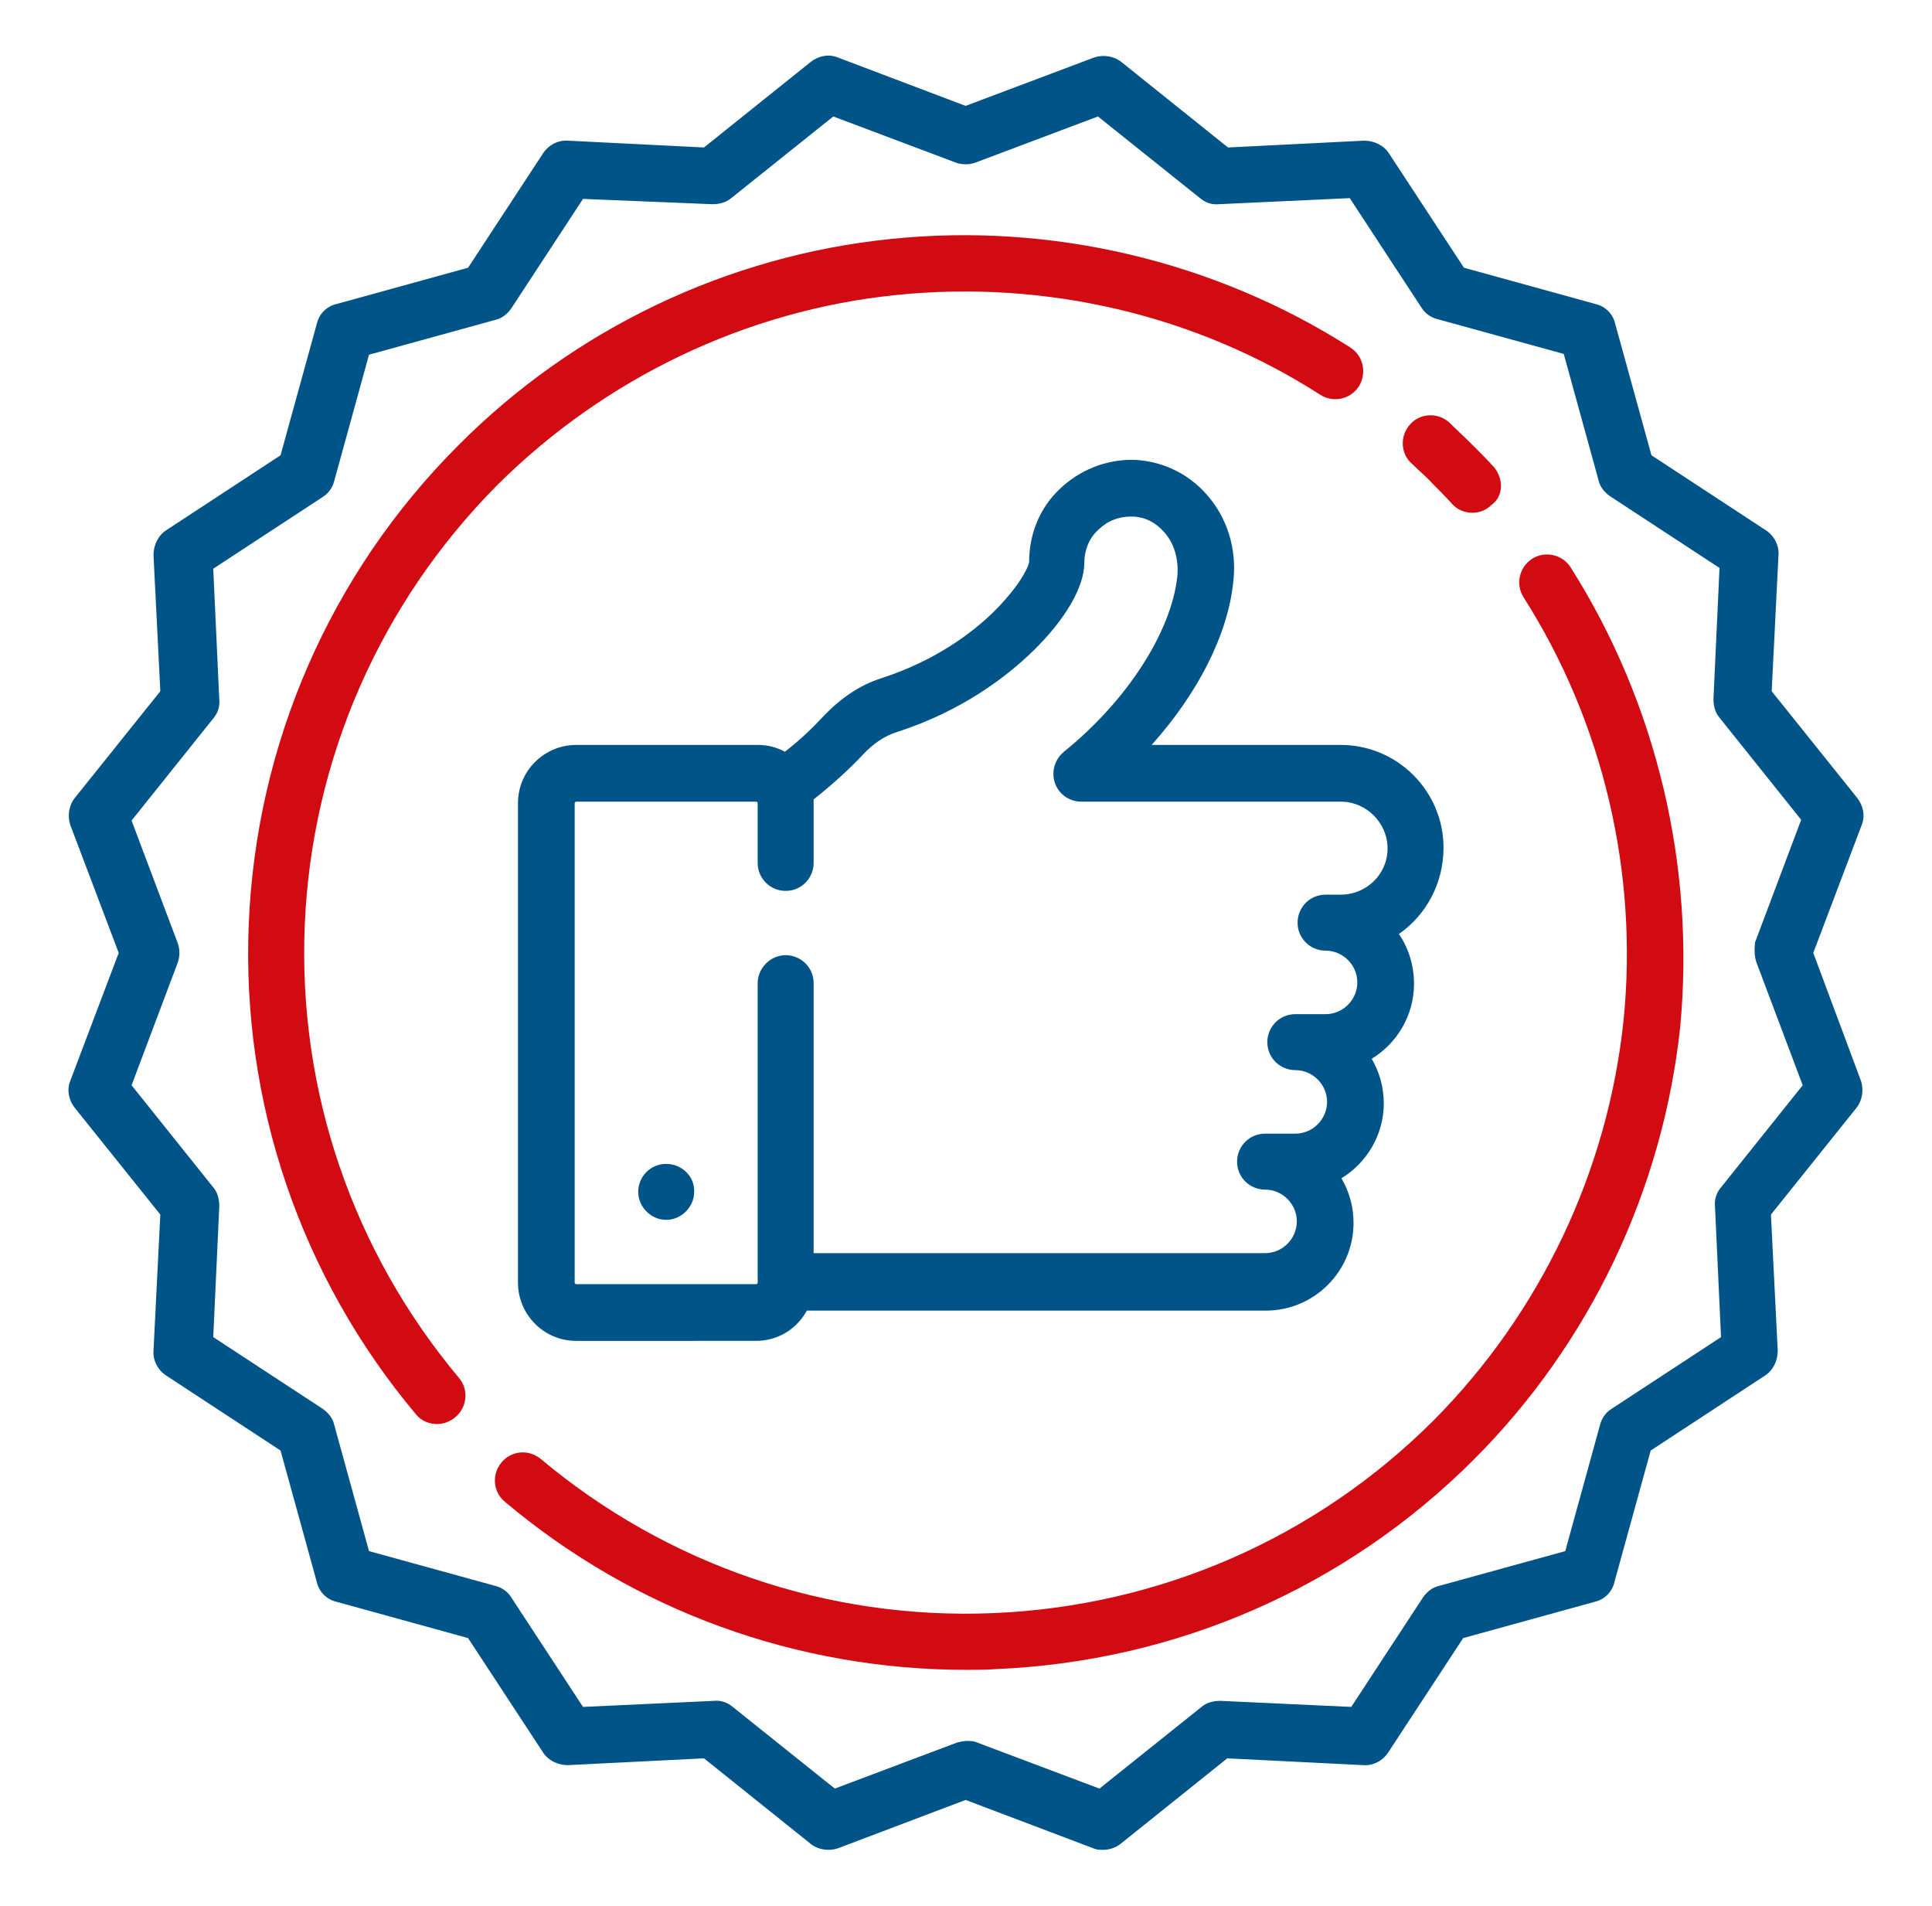
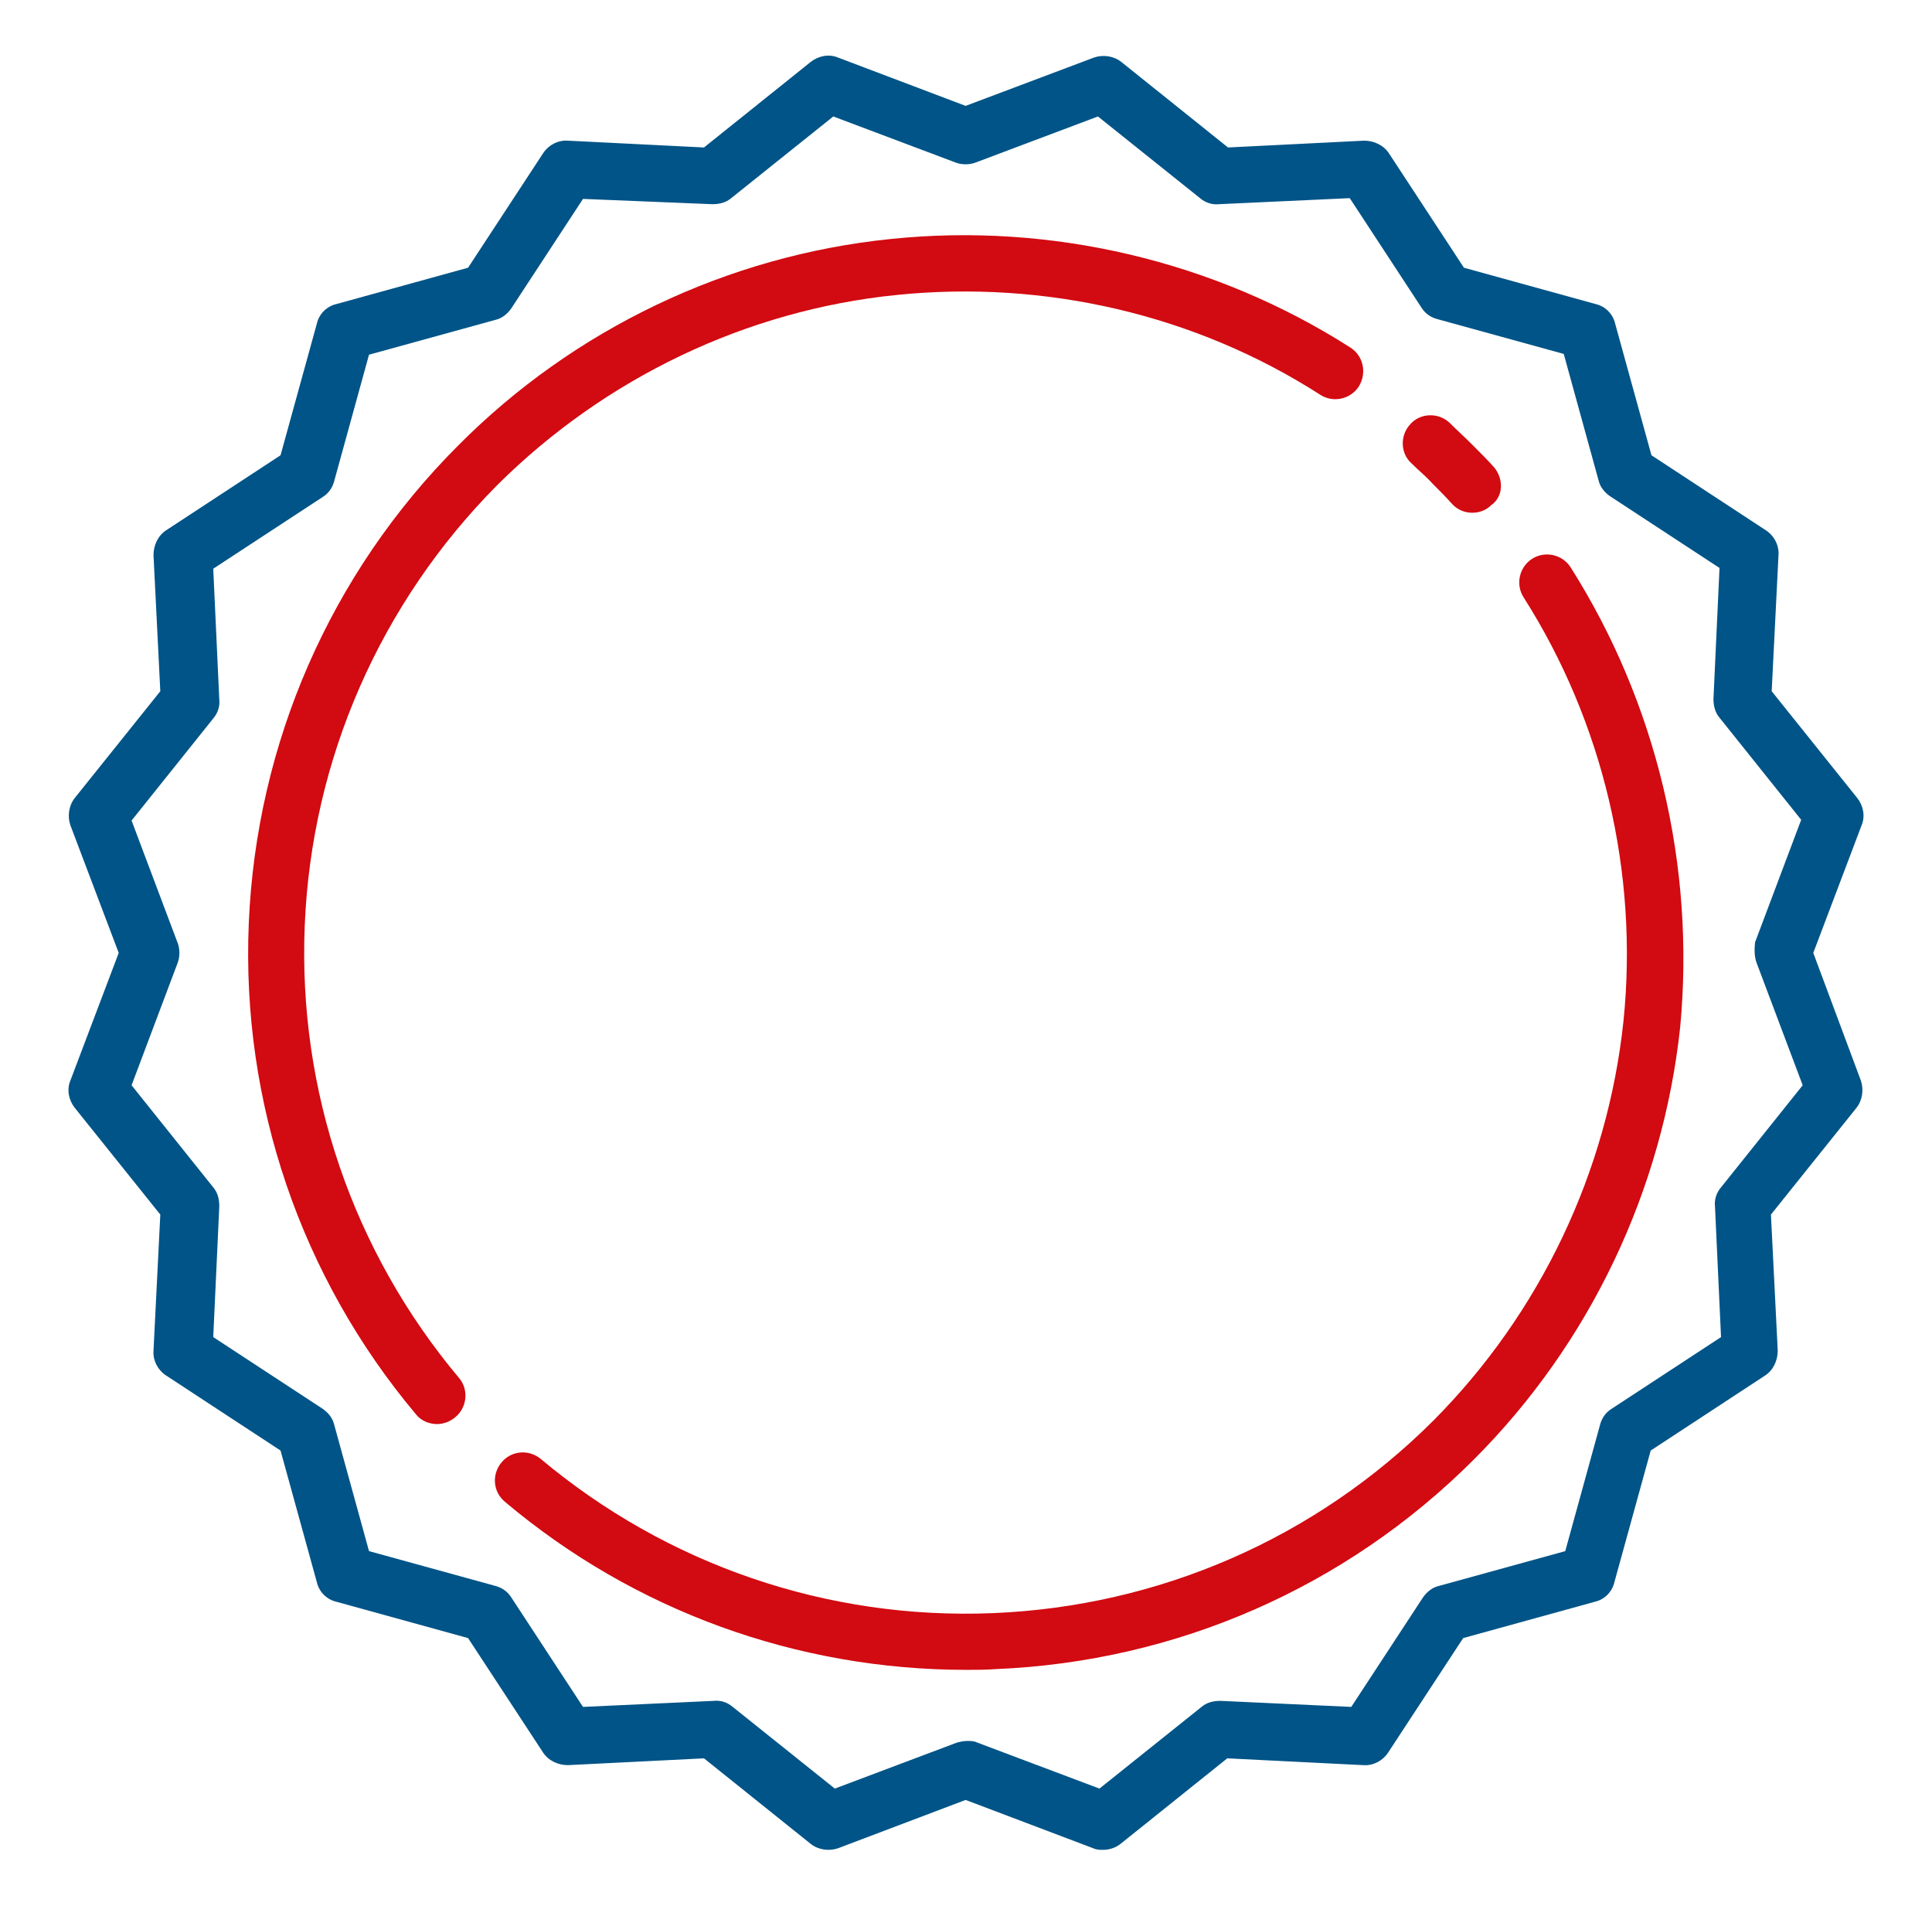
<svg xmlns="http://www.w3.org/2000/svg" version="1.1" id="Capa_1" x="0px" y="0px" viewBox="0 0 255.5 252" style="enable-background:new 0 0 255.5 252;" xml:space="preserve">
  <style type="text/css">
	.st0{fill:#005487;}
	.st1{fill:#D20A11;}
</style>
  <g>
    <g>
      <g>
-         <path class="st0" d="M190.9,112.1c0-7.5-6.1-13.6-13.6-13.6h-25c6.1-6.8,10.1-14.6,10.8-21.6c0.5-4.3-0.8-8.5-3.6-11.6     c-2.5-2.8-6-4.4-9.7-4.5c0,0-0.1,0-0.1,0c-3.6,0-7,1.4-9.6,3.9c-2.6,2.5-4,5.9-4,9.6c-0.1,0.8-1.5,3.5-4.9,6.8     c-2.8,2.7-7.6,6.3-14.7,8.6c-2.8,0.9-5.3,2.6-7.6,5c-1.2,1.3-2.9,3-5.1,4.7c-1.1-0.6-2.3-0.9-3.6-0.9H76.2     c-4.2,0-7.7,3.4-7.7,7.7v63.4c0,4.2,3.4,7.7,7.7,7.7H100c2.9,0,5.4-1.6,6.7-4h60.7c6.4,0,11.6-5.2,11.6-11.6     c0-2.2-0.6-4.2-1.6-5.9c3.3-2,5.6-5.7,5.6-9.9c0-2.2-0.6-4.2-1.6-5.9c3.3-2,5.6-5.7,5.6-9.9c0-2.4-0.7-4.7-2-6.6     C188.6,121,190.9,116.8,190.9,112.1z M177.3,118.3h-2c-2.1,0-3.7,1.7-3.7,3.7c0,2.1,1.7,3.7,3.7,3.7c2.3,0,4.2,1.9,4.2,4.2     s-1.9,4.2-4.2,4.2h-4c-2.1,0-3.7,1.7-3.7,3.7c0,2.1,1.7,3.7,3.7,3.7c2.3,0,4.2,1.9,4.2,4.2s-1.9,4.2-4.2,4.2h-4     c-2.1,0-3.7,1.7-3.7,3.7c0,2.1,1.7,3.7,3.7,3.7c2.3,0,4.2,1.9,4.2,4.2c0,2.3-1.9,4.2-4.2,4.2h-59.7V130c0-2.1-1.7-3.7-3.7-3.7     s-3.7,1.7-3.7,3.7v39.6c0,0.1-0.1,0.2-0.2,0.2H76.2c-0.1,0-0.2-0.1-0.2-0.2v-63.4c0-0.1,0.1-0.2,0.2-0.2H100     c0.1,0,0.2,0.1,0.2,0.2v7.9c0,2.1,1.7,3.7,3.7,3.7c2.1,0,3.7-1.7,3.7-3.7v-7.9c0-0.2,0-0.4,0-0.5c2.8-2.2,5-4.3,6.5-5.9     c1.4-1.5,2.9-2.5,4.5-3c8.7-2.8,14.6-7.4,18-10.7c4.3-4.2,6.8-8.5,6.8-11.7c0-1.6,0.6-3.2,1.8-4.3c1.2-1.2,2.7-1.8,4.4-1.8     c2.1,0,3.5,1.1,4.3,2c1.4,1.5,2,3.7,1.8,5.9c-0.8,7.4-6.7,16.5-15,23.2c-1.2,1-1.7,2.6-1.2,4.1c0.5,1.5,1.9,2.5,3.5,2.5h34.3     c3.4,0,6.2,2.8,6.2,6.2S180.7,118.3,177.3,118.3z" />
-       </g>
+         </g>
    </g>
    <g>
      <g>
-         <path class="st0" d="M88.1,153.9c-2.1,0-3.7,1.7-3.7,3.7s1.7,3.7,3.7,3.7s3.7-1.7,3.7-3.7C91.9,155.6,90.2,153.9,88.1,153.9z" />
-       </g>
+         </g>
    </g>
    <g>
      <g>
        <path class="st0" d="M239.8,126l6.4-16.9c0.5-1.2,0.2-2.6-0.6-3.6l-11.3-14.1l0.9-18c0.1-1.3-0.6-2.6-1.7-3.3l-15.1-9.9     l-4.8-17.4c-0.3-1.3-1.3-2.3-2.6-2.6l-17.4-4.8l-9.9-15.1c-0.7-1.1-2-1.7-3.3-1.7l-18,0.9L148.3,8.2c-1-0.8-2.4-1-3.6-0.6     L127.7,14l-16.9-6.4c-1.2-0.5-2.6-0.2-3.6,0.6L93.1,19.5l-18-0.9c-1.3-0.1-2.6,0.6-3.3,1.7l-9.9,15.1l-17.4,4.8     c-1.3,0.3-2.3,1.3-2.6,2.6l-4.8,17.4L22,70.1c-1.1,0.7-1.7,2-1.7,3.3l0.9,18L9.9,105.5c-0.8,1-1,2.4-0.6,3.6l6.4,16.9l-6.4,16.9     c-0.5,1.2-0.2,2.6,0.6,3.6l11.3,14.1l-0.9,18c-0.1,1.3,0.6,2.6,1.7,3.3l15.1,9.9l4.8,17.4c0.3,1.3,1.3,2.3,2.6,2.6l17.4,4.8     l9.9,15.1c0.7,1.1,2,1.7,3.3,1.7l18-0.9l14.1,11.3c1,0.8,2.4,1,3.6,0.6l16.9-6.4l16.9,6.4c0.4,0.2,0.9,0.2,1.3,0.2     c0.8,0,1.7-0.3,2.3-0.8l14.1-11.3l18,0.9c1.3,0.1,2.6-0.6,3.3-1.7l9.9-15.1l17.4-4.8c1.3-0.3,2.3-1.3,2.6-2.6l4.8-17.4l15.1-9.9     c1.1-0.7,1.7-2,1.7-3.3l-0.9-18l11.3-14.1c0.8-1,1-2.4,0.6-3.6L239.8,126z M232.3,127.3l6.1,16.2l-10.8,13.5     c-0.6,0.7-0.9,1.6-0.8,2.5l0.8,17.3l-14.5,9.5c-0.8,0.5-1.3,1.3-1.5,2.1l-4.6,16.7l-16.7,4.6c-0.9,0.2-1.6,0.8-2.1,1.5l-9.5,14.5     l-17.3-0.8c-0.9,0-1.8,0.2-2.5,0.8l-13.5,10.8l-16.2-6.1c-0.4-0.2-0.9-0.2-1.3-0.2s-0.9,0.1-1.3,0.2l-16.2,6.1l-13.5-10.8     c-0.7-0.6-1.6-0.9-2.5-0.8l-17.3,0.8l-9.5-14.5c-0.5-0.8-1.3-1.3-2.1-1.5l-16.7-4.6l-4.6-16.7c-0.2-0.9-0.8-1.6-1.5-2.1     l-14.5-9.5l0.8-17.3c0-0.9-0.2-1.8-0.8-2.5l-10.8-13.5l6.1-16.2c0.3-0.8,0.3-1.8,0-2.6l-6.1-16.2l10.8-13.5     c0.6-0.7,0.9-1.6,0.8-2.5l-0.8-17.3l14.5-9.5c0.8-0.5,1.3-1.3,1.5-2.1l4.6-16.7l16.7-4.6c0.9-0.2,1.6-0.8,2.1-1.5l9.5-14.5     L94.2,27c0.9,0,1.8-0.2,2.5-0.8l13.5-10.8l16.2,6.1c0.8,0.3,1.8,0.3,2.6,0l16.2-6.1l13.5,10.8c0.7,0.6,1.6,0.9,2.5,0.8l17.3-0.8     l9.5,14.5c0.5,0.8,1.3,1.3,2.1,1.5l16.7,4.6l4.6,16.7c0.2,0.9,0.8,1.6,1.5,2.1l14.5,9.5l-0.8,17.3c0,0.9,0.2,1.8,0.8,2.5     l10.8,13.5l-6.1,16.2C232,125.5,232,126.5,232.3,127.3z" />
      </g>
    </g>
    <g>
      <g>
        <path class="st1" d="M197.6,61.8c-0.9-1-1.9-2-2.9-3c-1-1-2-1.9-3-2.9c-1.5-1.4-3.9-1.3-5.2,0.2c-1.4,1.5-1.3,3.9,0.2,5.2     c0.9,0.9,1.9,1.7,2.7,2.6c0.9,0.9,1.8,1.8,2.6,2.7c0.7,0.8,1.7,1.2,2.7,1.2c0.9,0,1.8-0.3,2.5-1     C198.8,65.7,198.9,63.4,197.6,61.8z" />
      </g>
    </g>
    <g>
      <g>
        <path class="st1" d="M178.5,45.9c-17.9-11.4-39.5-16.5-60.7-14.3c-21.6,2.2-41.9,11.9-57.2,27.3c-16.9,16.9-26.7,39.4-27.7,63.2     c-1,23.7,6.9,46.8,22.1,64.9c0.7,0.9,1.8,1.3,2.8,1.3c0.8,0,1.7-0.3,2.4-0.9c1.6-1.3,1.8-3.7,0.5-5.2     c-14-16.7-21.3-37.9-20.4-59.8c0.9-22,10-42.7,25.5-58.3C80,50,98.7,41,118.6,39c19.6-2,39.5,2.6,56,13.2c1.7,1.1,4,0.6,5.1-1.1     C180.8,49.3,180.3,47,178.5,45.9z" />
      </g>
    </g>
    <g>
      <g>
        <path class="st1" d="M207.7,75c-1.1-1.7-3.4-2.2-5.1-1.1c-1.7,1.1-2.2,3.4-1.1,5.1c10.5,16.5,15.2,36.4,13.2,56     c-2.1,19.9-11,38.6-25.1,52.8c-15.6,15.6-36.3,24.6-58.3,25.5c-21.9,0.9-43.1-6.4-59.8-20.4c-1.6-1.3-3.9-1.1-5.2,0.5     c-1.3,1.6-1.1,3.9,0.5,5.2c17.1,14.4,38.6,22.2,61,22.2c1.3,0,2.6,0,3.9-0.1c23.9-1,46.3-10.8,63.2-27.7     c15.4-15.4,25-35.7,27.3-57.2C224.2,114.5,219.1,93,207.7,75z" />
      </g>
    </g>
  </g>
</svg>